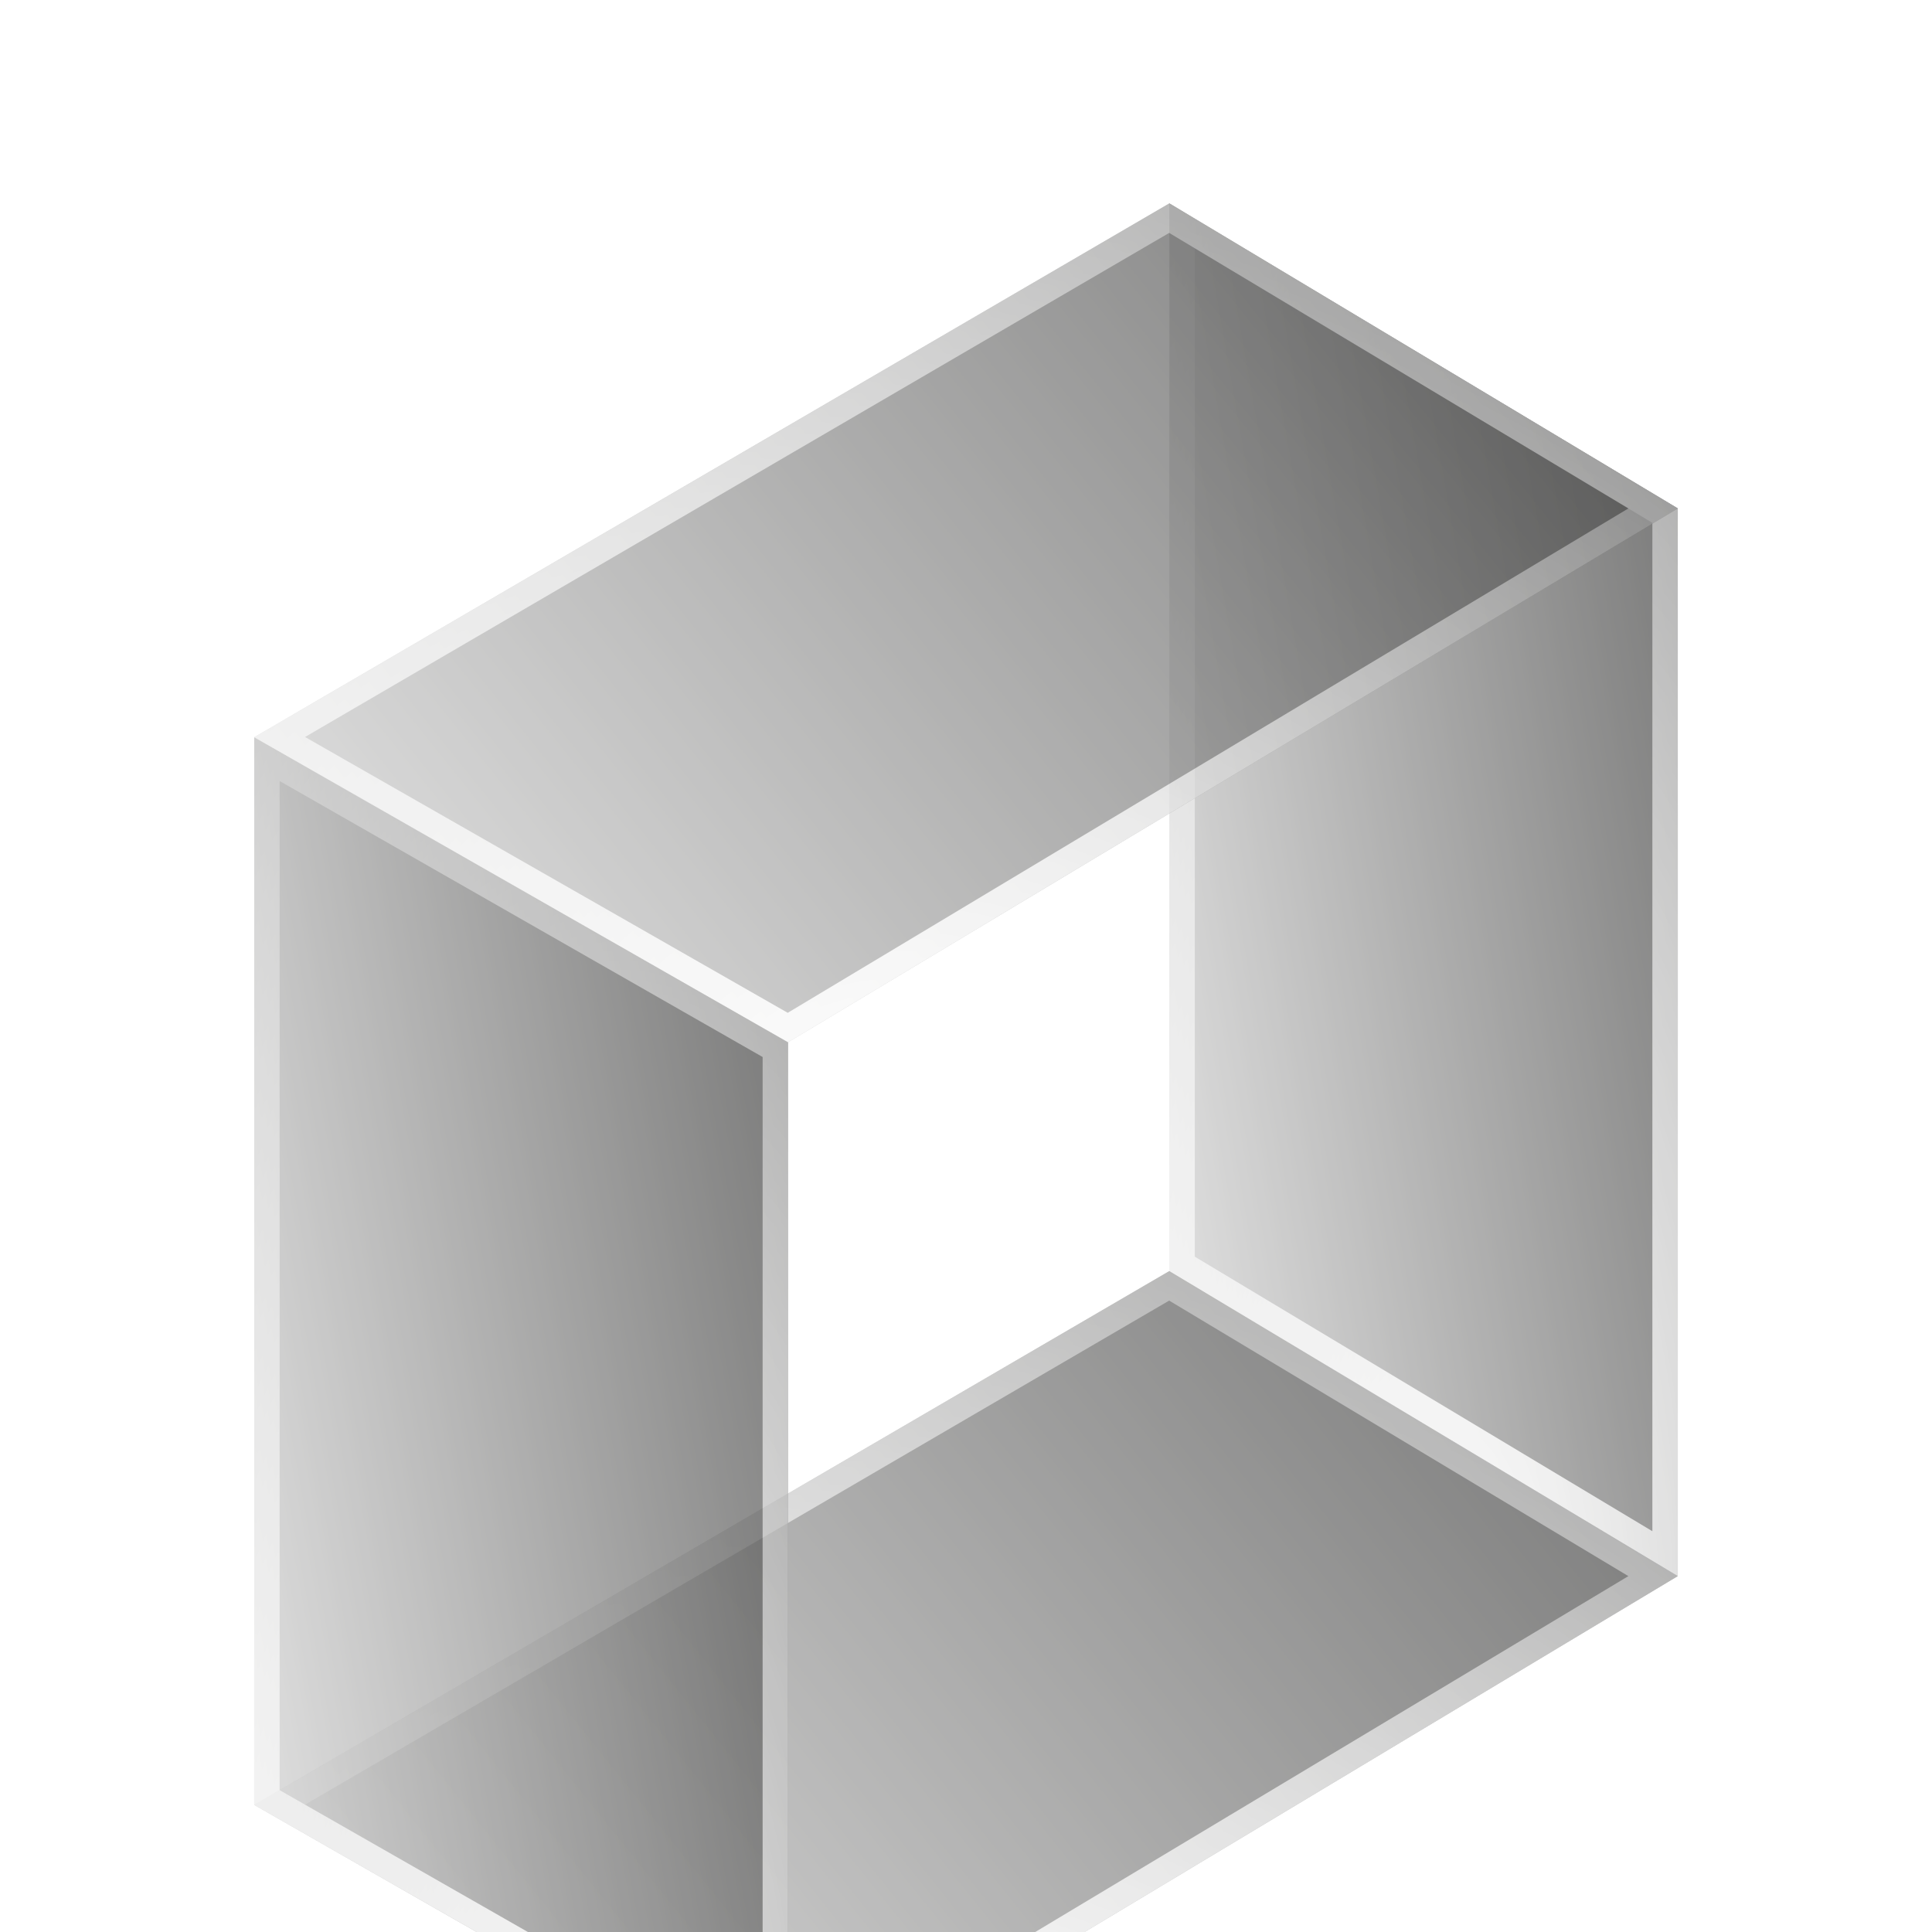
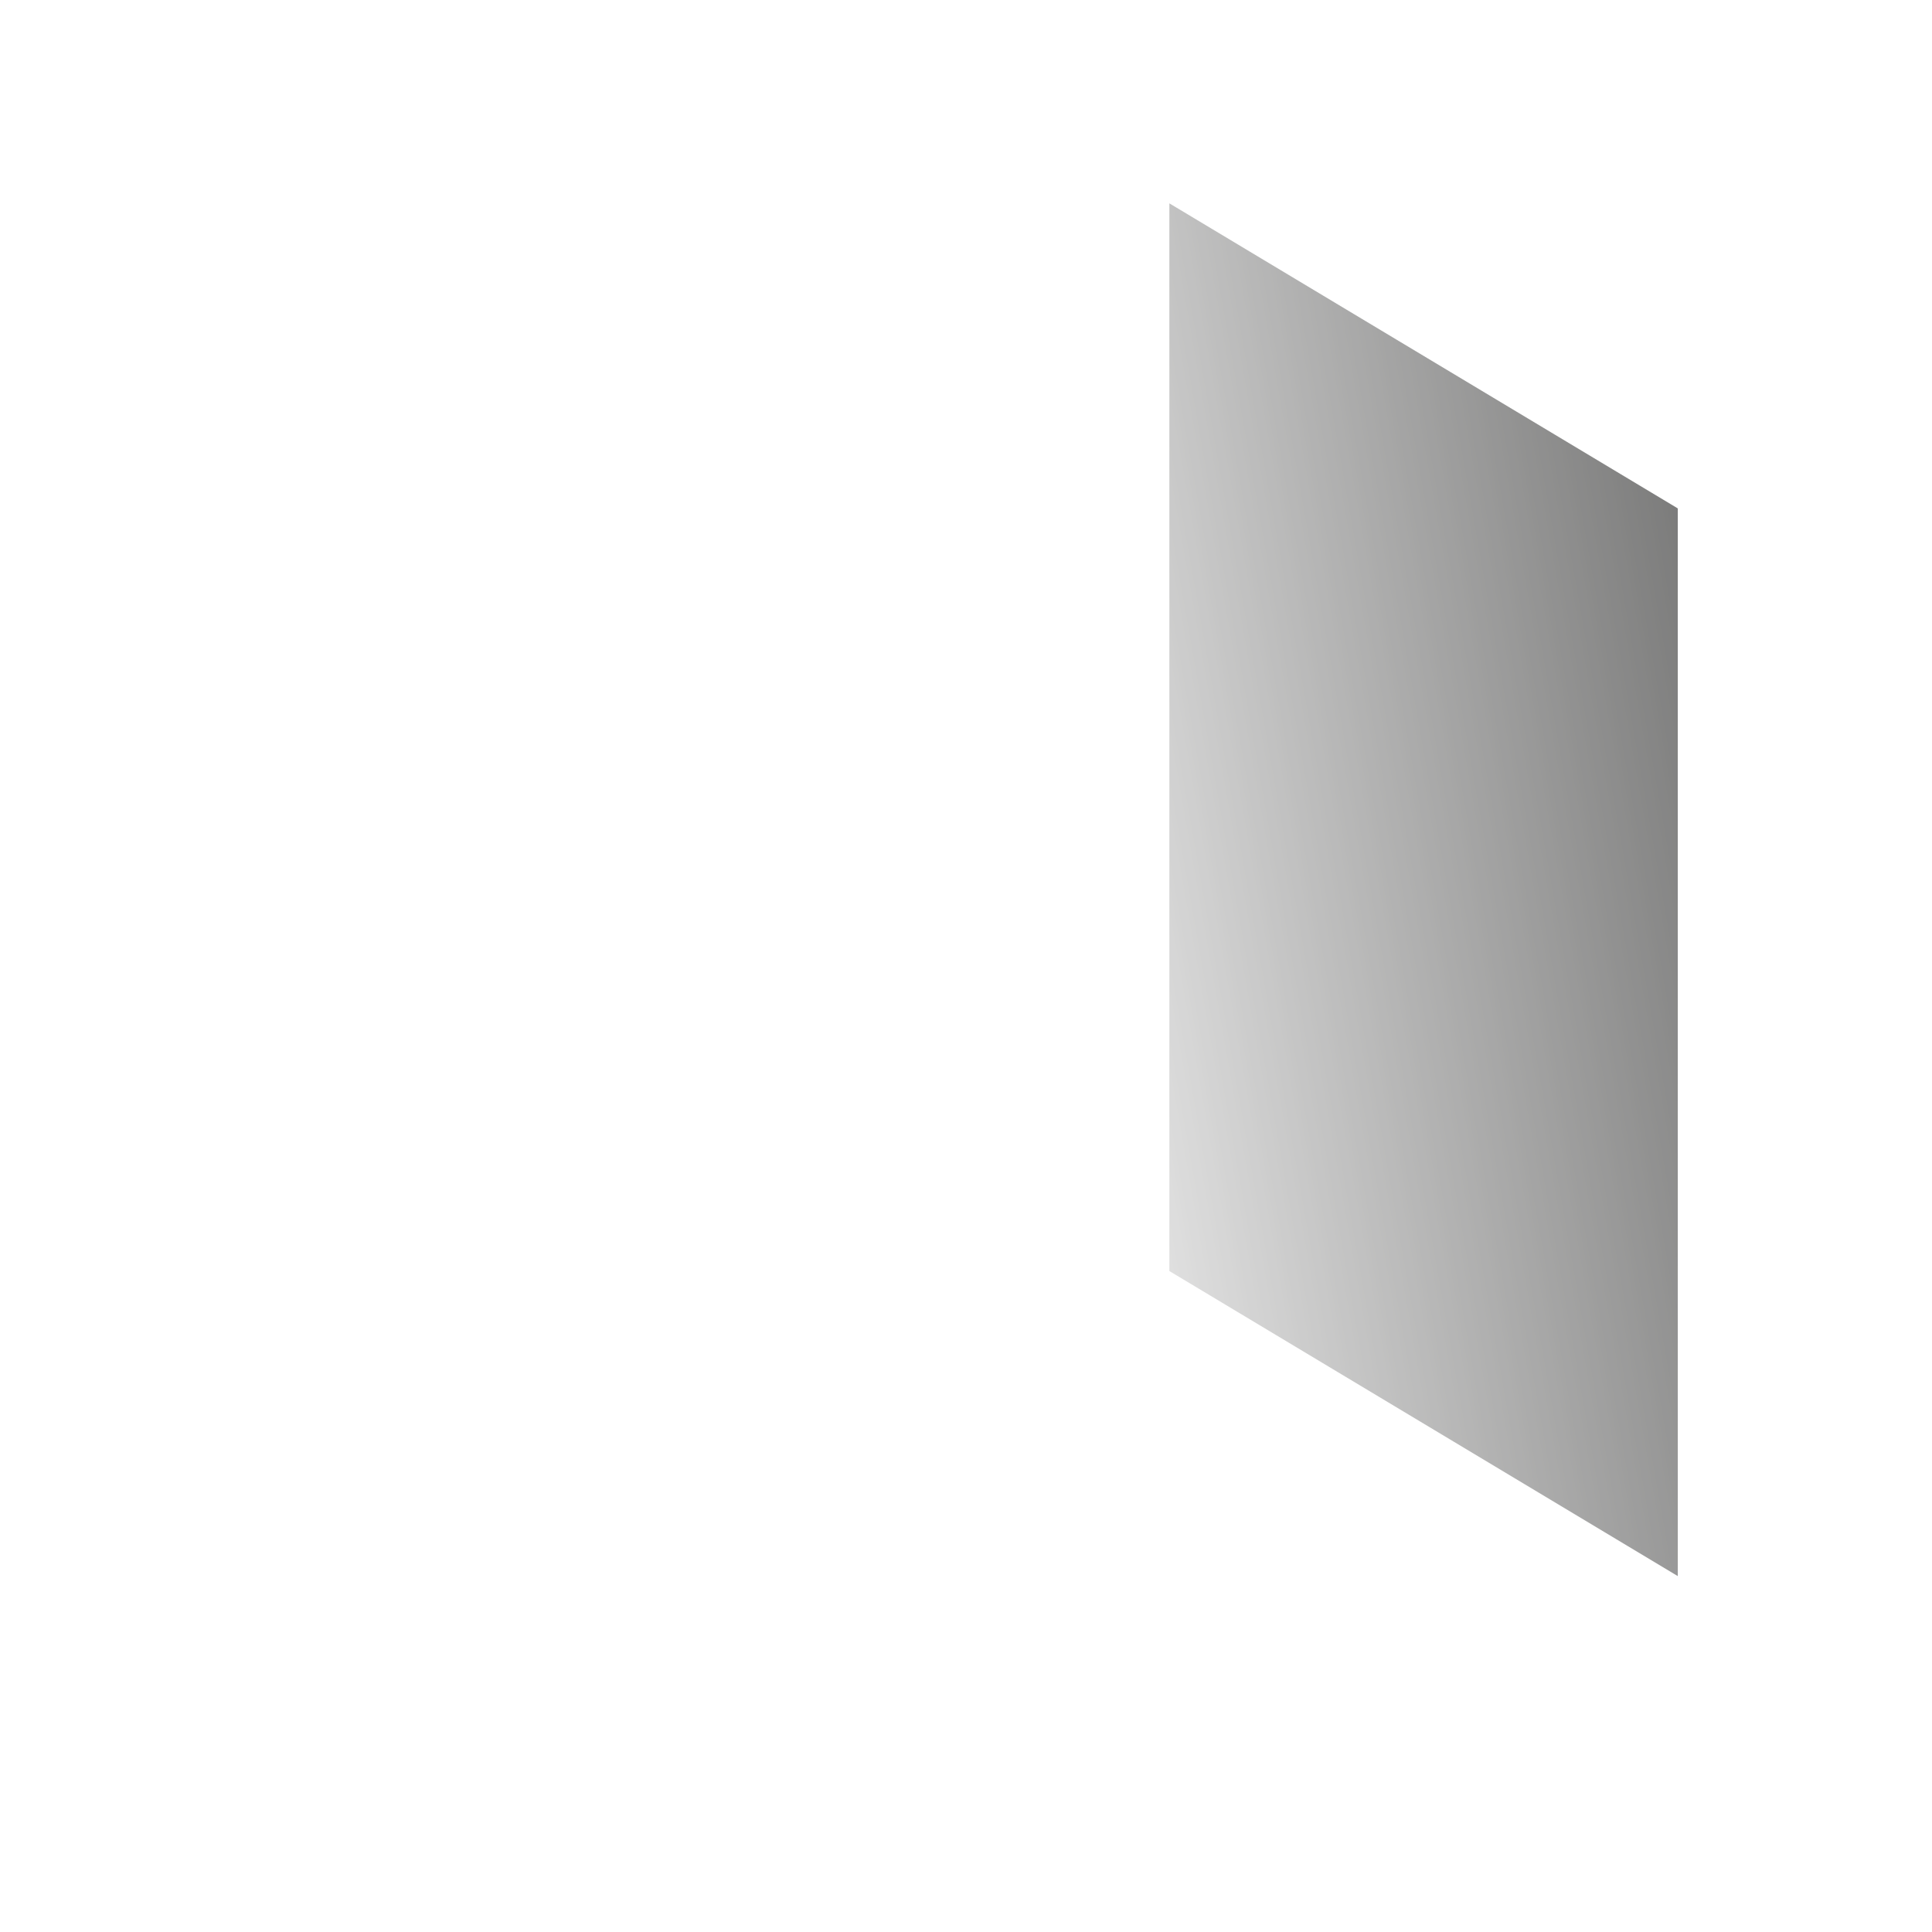
<svg xmlns="http://www.w3.org/2000/svg" width="76" height="76" viewBox="0 0 76 76" fill="none">
  <g id="Icon" clip-path="url(#clip0_41_239)">
    <g id="Group 1068">
      <g id="bottom" opacity="0.7" filter="url(#filter0_d_41_239)">
-         <path d="M46 42L66 54L31 75L10 63L46 42Z" fill="url(#paint0_linear_41_239)" />
        <path d="M11 62.995L45.996 42.581L65.028 54L30.994 74.421L11 62.995Z" stroke="url(#paint1_radial_41_239)" />
      </g>
      <g id="left" opacity="0.7" filter="url(#filter1_d_41_239)">
-         <path d="M10 21L31 33V75L10 63L10 21Z" fill="url(#paint2_linear_41_239)" />
        <path d="M10.5 62.71L10.5 21.862L30.5 33.29V74.138L10.5 62.71Z" stroke="url(#paint3_radial_41_239)" />
      </g>
      <g id="right" opacity="0.7" filter="url(#filter2_d_41_239)">
        <path d="M46 0L66 12V54L46 42V0Z" fill="url(#paint4_linear_41_239)" />
-         <path d="M46.5 41.717V0.883L65.5 12.283V53.117L46.5 41.717Z" stroke="url(#paint5_radial_41_239)" />
      </g>
      <g id="top" opacity="0.7" filter="url(#filter3_d_41_239)">
-         <path d="M46 0L66 12L31 33L10 21L46 0Z" fill="url(#paint6_linear_41_239)" />
-         <path d="M11 20.996L45.996 0.581L65.028 12L30.994 32.421L11 20.996Z" stroke="url(#paint7_radial_41_239)" />
-       </g>
+         </g>
    </g>
  </g>
  <defs>
    <filter id="filter0_d_41_239" x="-4" y="36" width="84" height="61" filterUnits="userSpaceOnUse" color-interpolation-filters="sRGB">
      <feFlood flood-opacity="0" result="BackgroundImageFix" />
      <feColorMatrix in="SourceAlpha" type="matrix" values="0 0 0 0 0 0 0 0 0 0 0 0 0 0 0 0 0 0 127 0" result="hardAlpha" />
      <feOffset dy="8" />
      <feGaussianBlur stdDeviation="7" />
      <feComposite in2="hardAlpha" operator="out" />
      <feColorMatrix type="matrix" values="0 0 0 0 0 0 0 0 0 0 0 0 0 0 0 0 0 0 1 0" />
      <feBlend mode="normal" in2="BackgroundImageFix" result="effect1_dropShadow_41_239" />
      <feBlend mode="normal" in="SourceGraphic" in2="effect1_dropShadow_41_239" result="shape" />
    </filter>
    <filter id="filter1_d_41_239" x="-4" y="15" width="49" height="82" filterUnits="userSpaceOnUse" color-interpolation-filters="sRGB">
      <feFlood flood-opacity="0" result="BackgroundImageFix" />
      <feColorMatrix in="SourceAlpha" type="matrix" values="0 0 0 0 0 0 0 0 0 0 0 0 0 0 0 0 0 0 127 0" result="hardAlpha" />
      <feOffset dy="8" />
      <feGaussianBlur stdDeviation="7" />
      <feComposite in2="hardAlpha" operator="out" />
      <feColorMatrix type="matrix" values="0 0 0 0 0 0 0 0 0 0 0 0 0 0 0 0 0 0 1 0" />
      <feBlend mode="normal" in2="BackgroundImageFix" result="effect1_dropShadow_41_239" />
      <feBlend mode="normal" in="SourceGraphic" in2="effect1_dropShadow_41_239" result="shape" />
    </filter>
    <filter id="filter2_d_41_239" x="32" y="-6" width="48" height="82" filterUnits="userSpaceOnUse" color-interpolation-filters="sRGB">
      <feFlood flood-opacity="0" result="BackgroundImageFix" />
      <feColorMatrix in="SourceAlpha" type="matrix" values="0 0 0 0 0 0 0 0 0 0 0 0 0 0 0 0 0 0 127 0" result="hardAlpha" />
      <feOffset dy="8" />
      <feGaussianBlur stdDeviation="7" />
      <feComposite in2="hardAlpha" operator="out" />
      <feColorMatrix type="matrix" values="0 0 0 0 0 0 0 0 0 0 0 0 0 0 0 0 0 0 1 0" />
      <feBlend mode="normal" in2="BackgroundImageFix" result="effect1_dropShadow_41_239" />
      <feBlend mode="normal" in="SourceGraphic" in2="effect1_dropShadow_41_239" result="shape" />
    </filter>
    <filter id="filter3_d_41_239" x="-4" y="-6" width="84" height="61" filterUnits="userSpaceOnUse" color-interpolation-filters="sRGB">
      <feFlood flood-opacity="0" result="BackgroundImageFix" />
      <feColorMatrix in="SourceAlpha" type="matrix" values="0 0 0 0 0 0 0 0 0 0 0 0 0 0 0 0 0 0 127 0" result="hardAlpha" />
      <feOffset dy="8" />
      <feGaussianBlur stdDeviation="7" />
      <feComposite in2="hardAlpha" operator="out" />
      <feColorMatrix type="matrix" values="0 0 0 0 0 0 0 0 0 0 0 0 0 0 0 0 0 0 1 0" />
      <feBlend mode="normal" in2="BackgroundImageFix" result="effect1_dropShadow_41_239" />
      <feBlend mode="normal" in="SourceGraphic" in2="effect1_dropShadow_41_239" result="shape" />
    </filter>
    <linearGradient id="paint0_linear_41_239" x1="-4.622" y1="77.774" x2="70.767" y2="17.193" gradientUnits="userSpaceOnUse">
      <stop stop-color="white" />
      <stop offset="1" stop-color="#070706" />
    </linearGradient>
    <radialGradient id="paint1_radial_41_239" cx="0" cy="0" r="1" gradientUnits="userSpaceOnUse" gradientTransform="translate(38 80.549) rotate(-70.539) scale(62.566 89.132)">
      <stop stop-color="white" />
      <stop offset="1" stop-color="white" stop-opacity="0" />
    </radialGradient>
    <linearGradient id="paint2_linear_41_239" x1="4.517" y1="79.54" x2="49.517" y2="71.253" gradientUnits="userSpaceOnUse">
      <stop stop-color="white" />
      <stop offset="1" stop-color="#070706" />
    </linearGradient>
    <radialGradient id="paint3_radial_41_239" cx="0" cy="0" r="1" gradientUnits="userSpaceOnUse" gradientTransform="translate(20.5 84.079) rotate(-85.371) scale(96.847 35.334)">
      <stop stop-color="white" />
      <stop offset="1" stop-color="white" stop-opacity="0" />
    </radialGradient>
    <linearGradient id="paint4_linear_41_239" x1="40.778" y1="58.54" x2="83.767" y2="51" gradientUnits="userSpaceOnUse">
      <stop stop-color="white" />
      <stop offset="1" stop-color="#070706" />
    </linearGradient>
    <radialGradient id="paint5_radial_41_239" cx="0" cy="0" r="1" gradientUnits="userSpaceOnUse" gradientTransform="translate(56 63.08) rotate(-85.59) scale(96.818 33.662)">
      <stop stop-color="white" />
      <stop offset="1" stop-color="white" stop-opacity="0" />
    </radialGradient>
    <linearGradient id="paint6_linear_41_239" x1="-4.622" y1="35.774" x2="70.767" y2="-24.807" gradientUnits="userSpaceOnUse">
      <stop stop-color="white" />
      <stop offset="1" stop-color="#070706" />
    </linearGradient>
    <radialGradient id="paint7_radial_41_239" cx="0" cy="0" r="1" gradientUnits="userSpaceOnUse" gradientTransform="translate(38 38.549) rotate(-70.539) scale(62.566 89.132)">
      <stop stop-color="white" />
      <stop offset="1" stop-color="white" stop-opacity="0" />
    </radialGradient>
    <clipPath id="clip0_41_239">
      <rect width="76" height="76" fill="white" />
    </clipPath>
  </defs>
</svg>